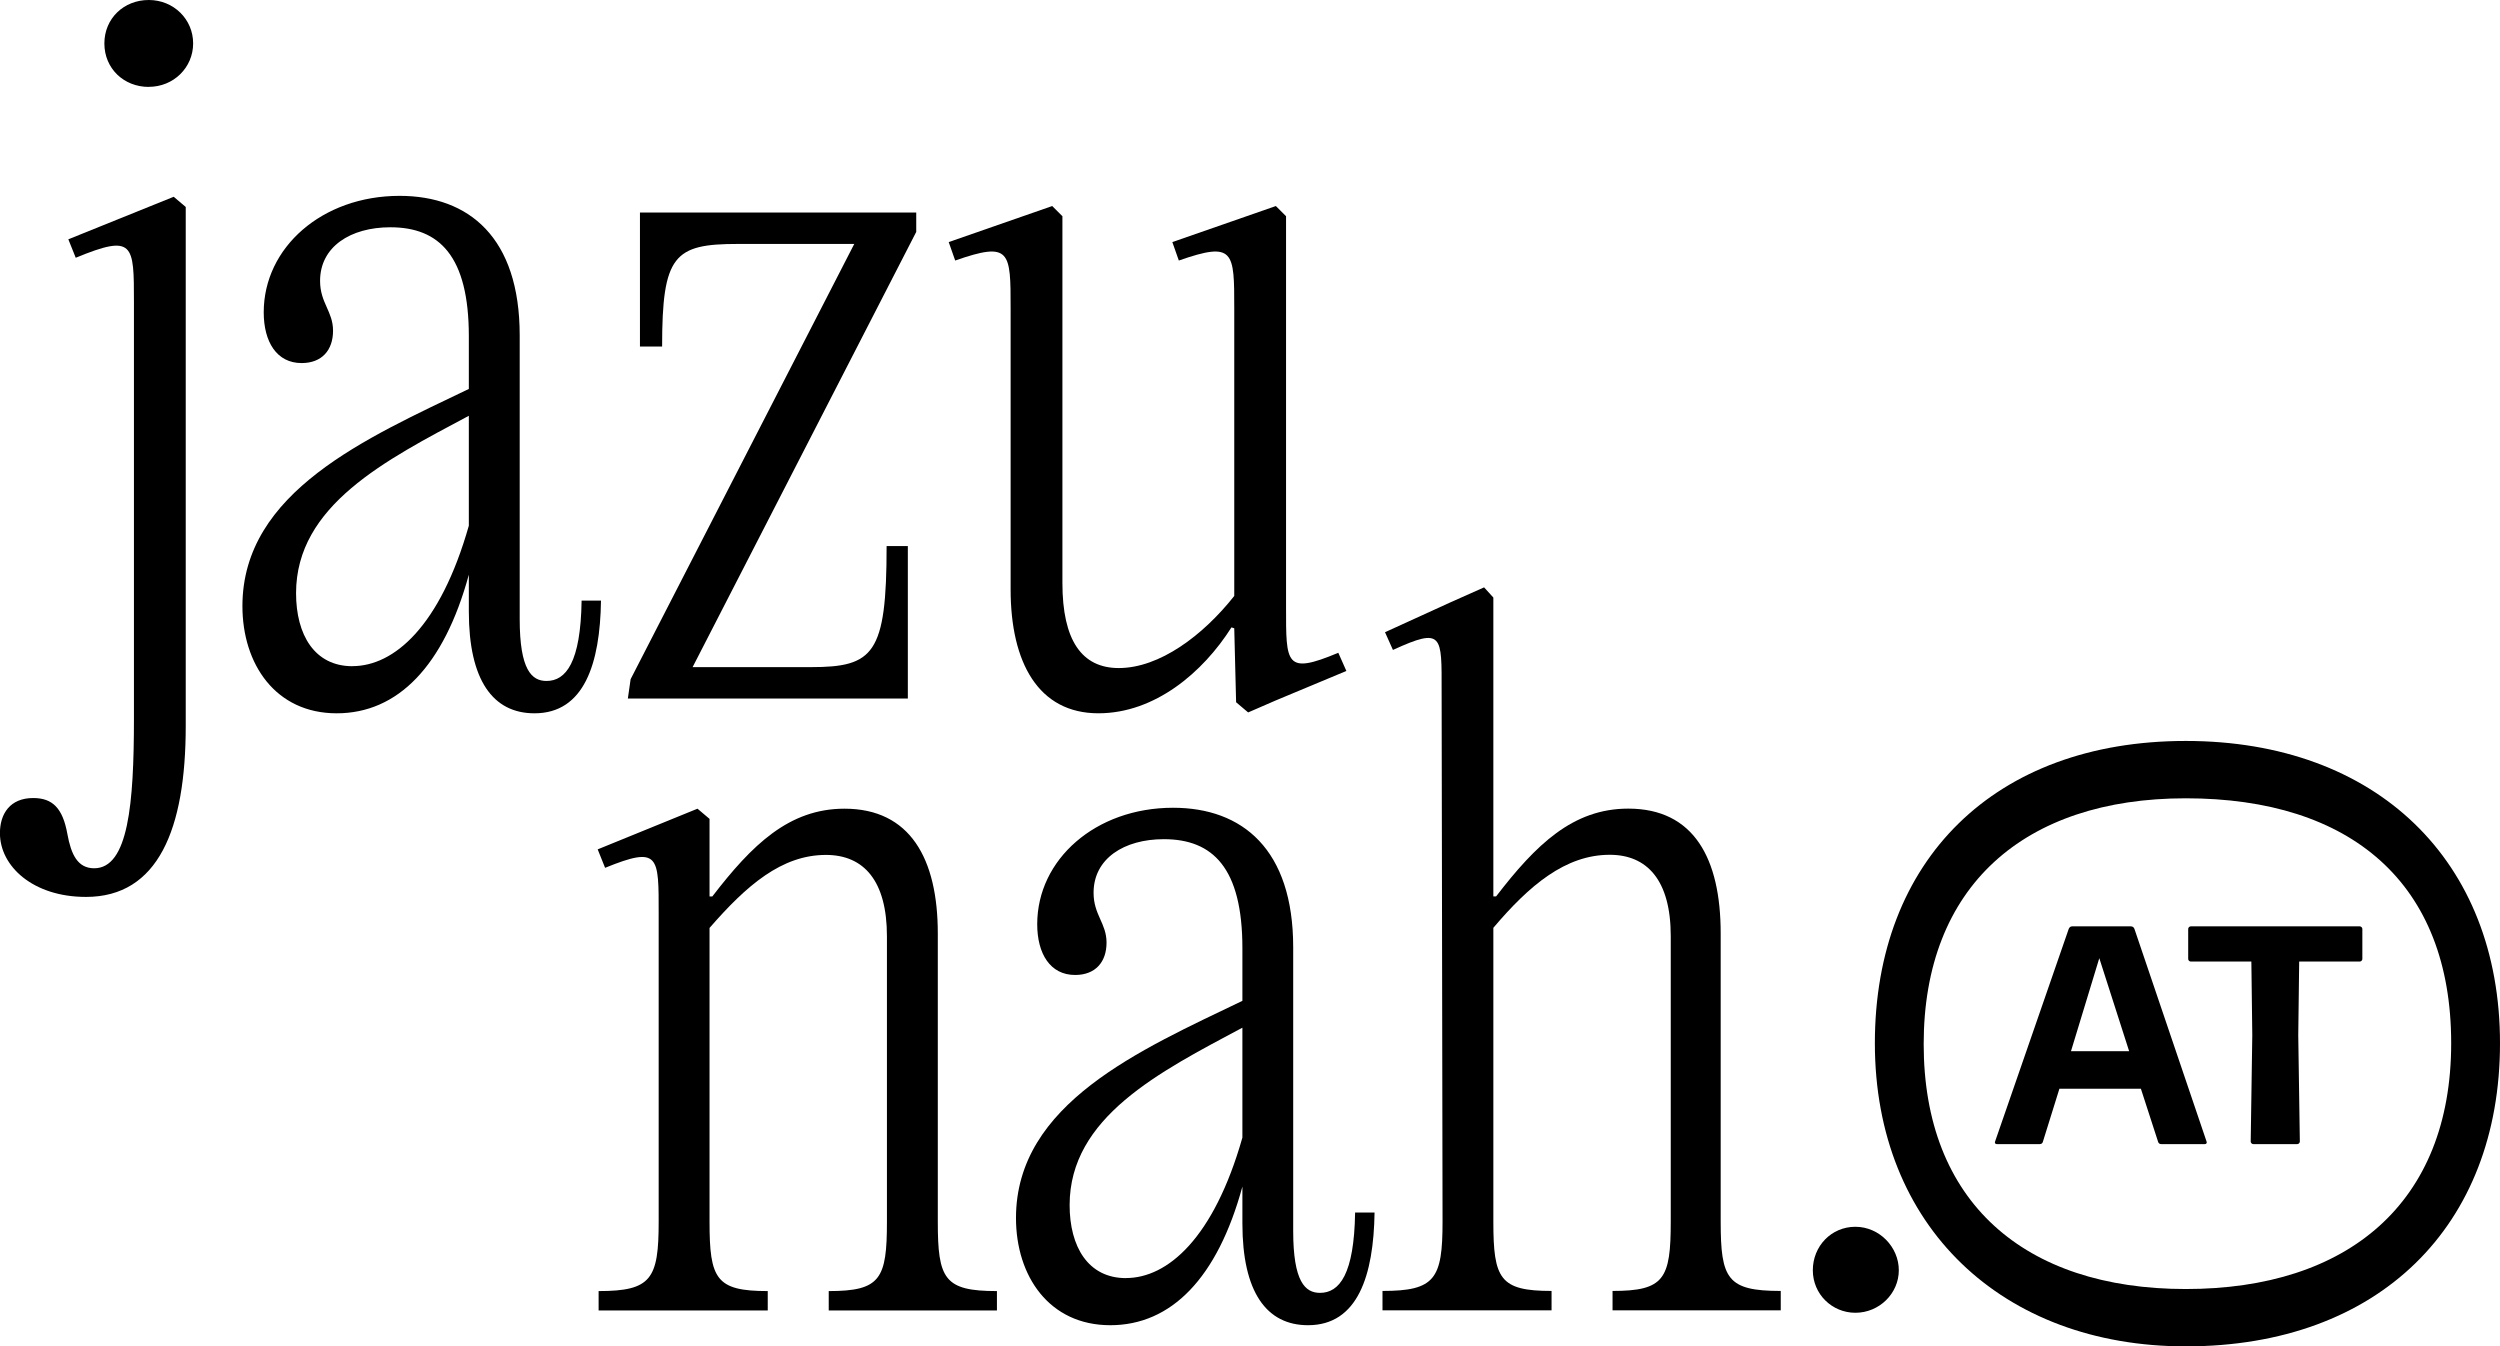
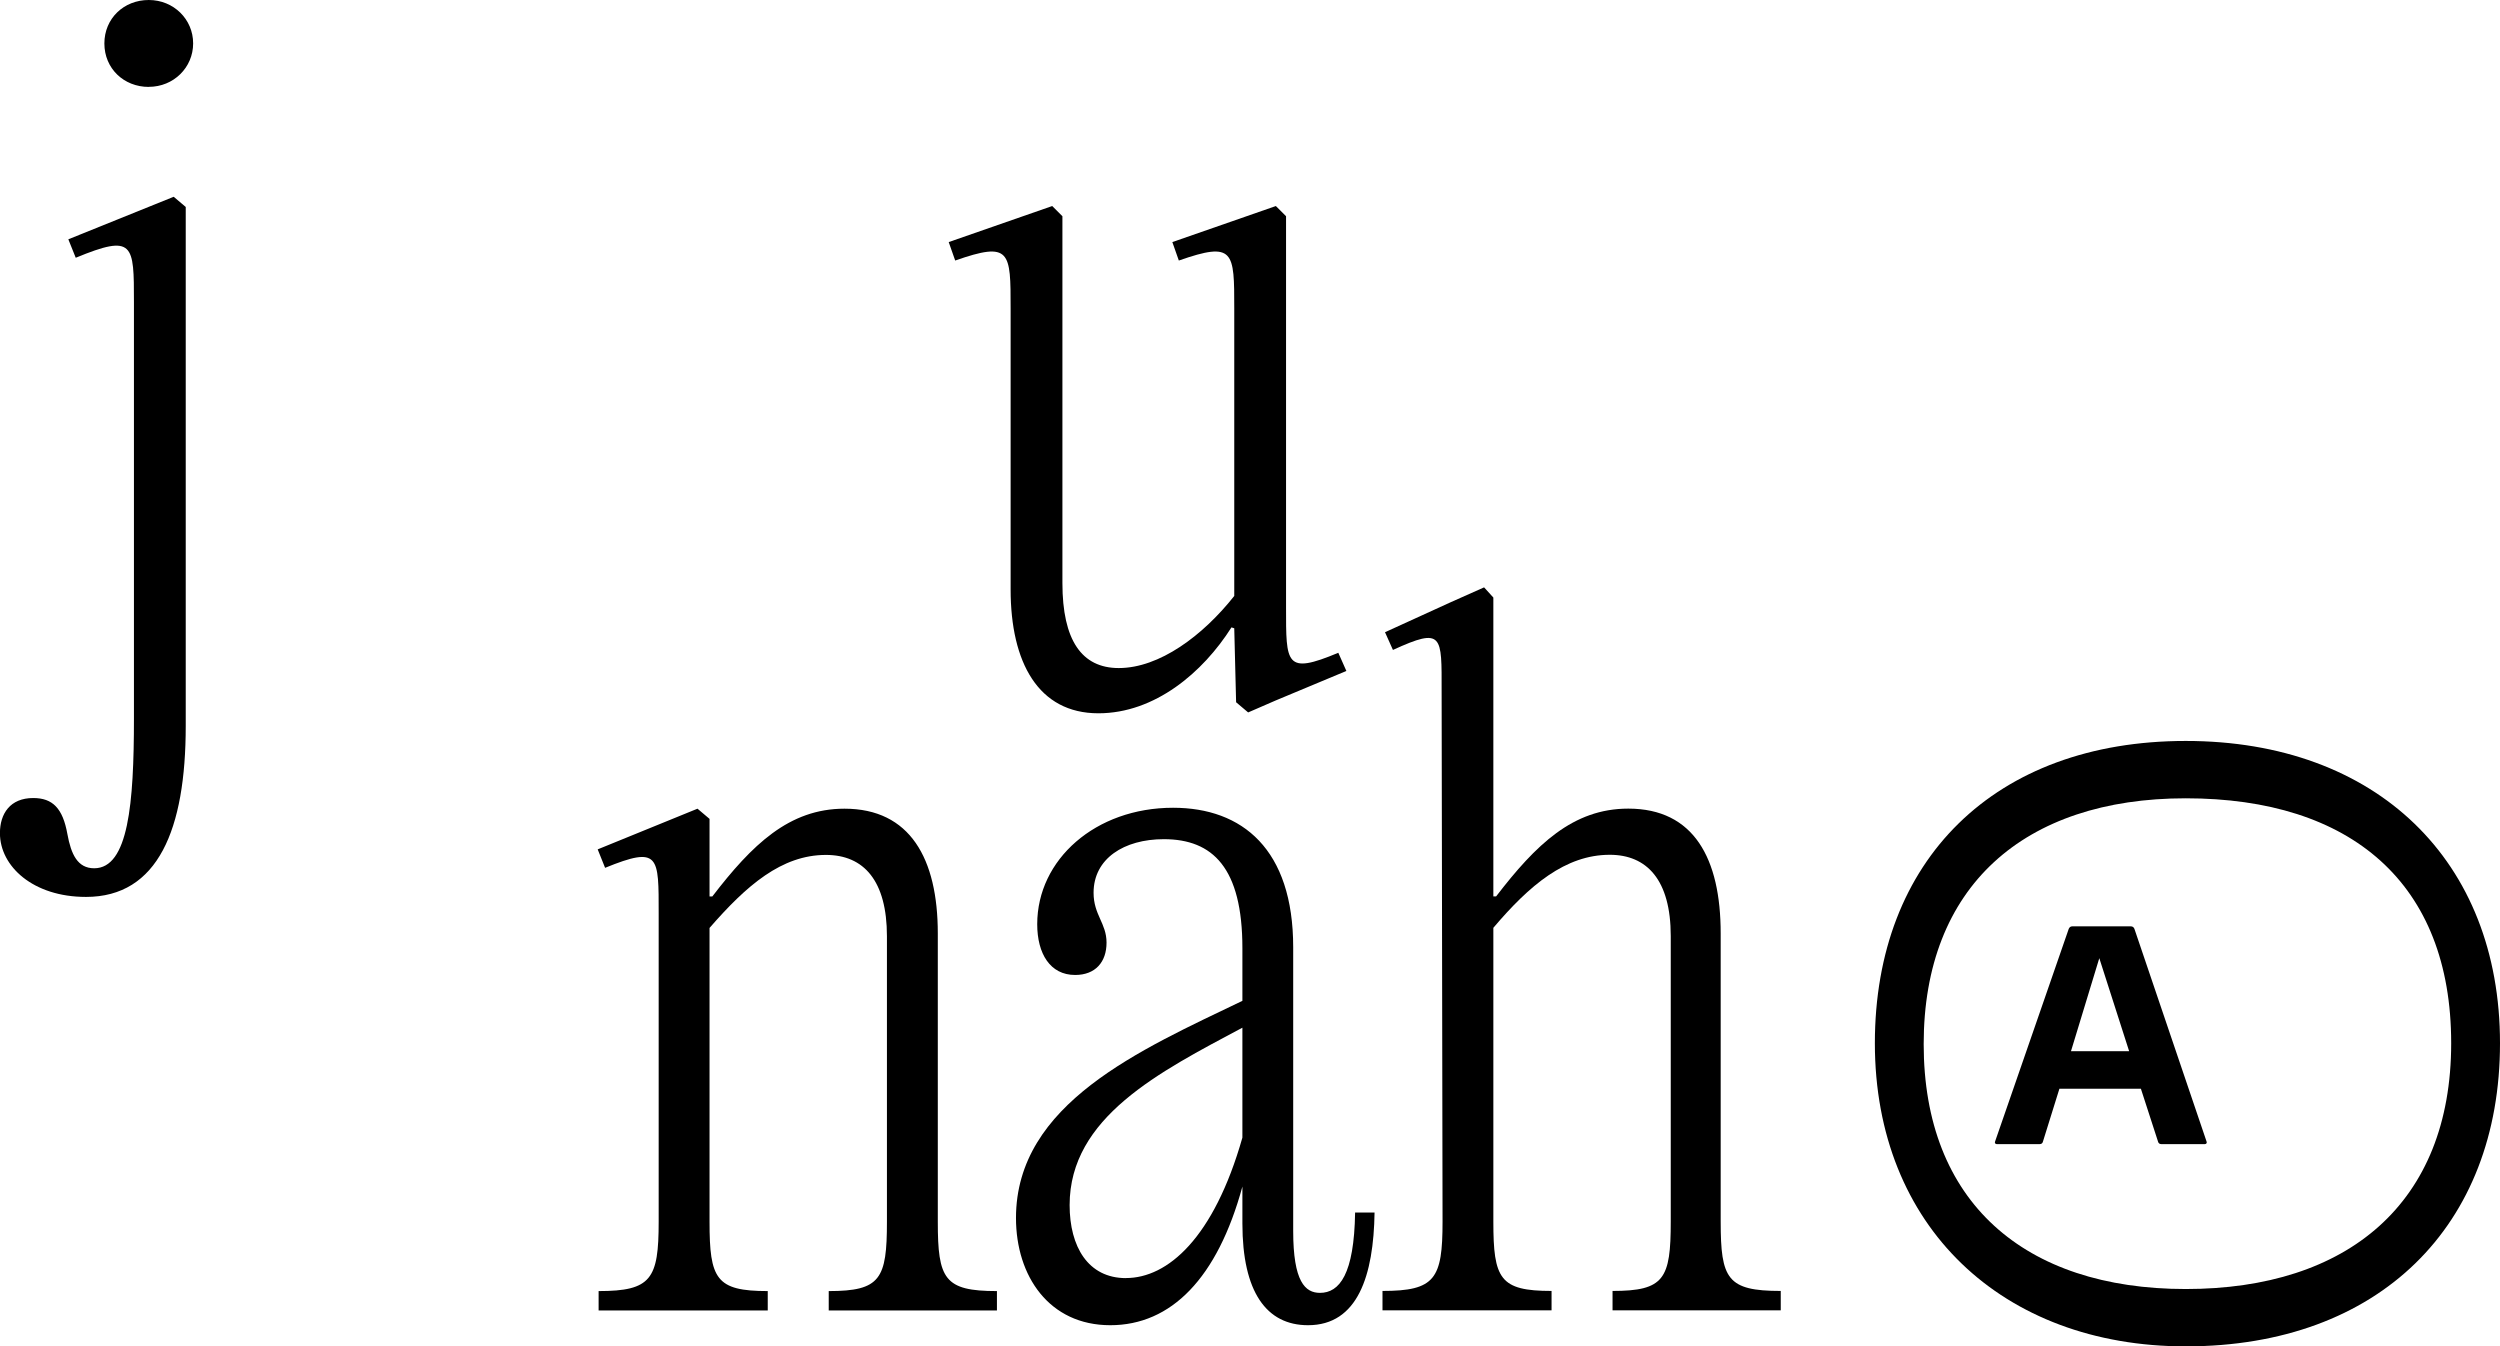
<svg xmlns="http://www.w3.org/2000/svg" id="Ebene_2" data-name="Ebene 2" viewBox="0 0 377.96 203.55">
  <g id="Positive">
    <g>
      <g>
        <path d="M330.45,120.69c24.99,0,40.13,12.82,40.13,37.03s-15.67,37.16-40.13,37.16-39.62-13.21-39.62-37.03,15.15-37.16,39.62-37.16M330.45,203.55c29.26,0,47.51-18.25,47.51-45.83s-18.64-45.7-47.51-45.7-47,18-47,45.7,19.29,45.83,47,45.83" />
        <path d="M333.36,172.97c.19,0,.33-.19.24-.38l-10.91-32.16c-.09-.24-.28-.38-.52-.38h-8.89c-.24,0-.42.14-.52.38l-11.14,32.16c-.09.19.05.38.24.38h6.53c.24,0,.42-.14.47-.38l2.49-7.99h12.32l2.59,7.99c.05.24.24.38.47.38h6.63ZM313.1,158.92l4.28-14.06,4.51,14.06h-8.79Z" />
-         <path d="M347.32,172.97c.19,0,.38-.19.38-.38l-.24-16.08.14-11.14h9.17c.19,0,.38-.19.38-.38v-4.56c0-.19-.19-.38-.38-.38h-25.57c-.19,0-.38.19-.38.38v4.56c0,.19.19.38.38.38h9.17l.14,11.14-.24,16.08c0,.19.19.38.38.38h6.68Z" />
      </g>
      <path d="M170.23,193.23c-5.73,0-8.52-4.75-8.52-11.04,0-13.27,13.55-20.12,26.12-26.82v16.62c-4.33,15.23-11.32,21.23-17.6,21.23M204.87,183.31c-.14,9.36-2.37,12.15-5.31,12.15-2.24,0-4.05-1.68-4.05-9.36v-42.89c0-14.81-7.68-21.09-18.16-21.09-11.73,0-20.54,7.82-20.54,17.6,0,4.47,1.96,7.68,5.73,7.68,3.07,0,4.75-1.96,4.75-4.89s-1.96-4.19-1.96-7.54c0-5.17,4.61-8.1,10.62-8.1,7.4,0,11.88,4.33,11.88,16.48v7.96c-15.37,7.4-34.23,15.51-34.23,32.83,0,8.8,5.03,16.21,14.25,16.21s16.21-7.12,19.98-20.96v5.59c0,10.34,3.63,15.37,9.92,15.37,7.54,0,9.92-7.54,10.06-17.04h-2.93ZM90.5,198.12h25.57v-2.93c-7.82,0-8.8-1.82-8.8-10.48v-44.42c5.59-6.43,10.9-11.04,17.6-11.04,5.73,0,9.22,3.91,9.22,12.29v43.17c0,8.66-.98,10.48-8.8,10.48v2.93h25.43v-2.93c-7.96,0-8.94-1.82-8.94-10.48v-43.59c0-11.32-4.19-18.86-14.11-18.86-8.38,0-13.97,5.45-19.98,13.27h-.42v-11.73l-1.82-1.54-15.09,6.15,1.12,2.79c8.24-3.35,8.1-1.82,8.1,6.99v46.52c0,8.66-1.12,10.48-9.08,10.48v2.93Z" />
-       <path d="M104.71,100.86l33.81-65.8v-2.93h-41.77v20.26h3.35c0-13.83,1.82-15.51,11.45-15.51h17.6l-33.81,65.8-.42,2.93h42.33v-23.05h-3.21c0,16.34-1.96,18.3-11.46,18.3h-17.88Z" />
-       <path d="M53.28,100.72c-5.73,0-8.52-4.75-8.52-11.04,0-13.27,13.55-20.12,26.12-26.82v16.62c-4.33,15.23-11.32,21.23-17.6,21.23M87.93,90.8c-.14,9.36-2.37,12.15-5.31,12.15-2.24,0-4.05-1.68-4.05-9.36v-42.89c0-14.81-7.68-21.09-18.16-21.09-11.73,0-20.54,7.82-20.54,17.6,0,4.47,1.96,7.68,5.73,7.68,3.07,0,4.75-1.96,4.75-4.89s-1.96-4.19-1.96-7.54c0-5.17,4.61-8.1,10.62-8.1,7.4,0,11.87,4.33,11.87,16.48v7.96c-15.37,7.4-34.23,15.51-34.23,32.83,0,8.8,5.03,16.21,14.25,16.21s16.21-7.12,19.98-20.96v5.59c0,10.34,3.63,15.37,9.92,15.37,7.54,0,9.92-7.54,10.06-17.04h-2.93Z" />
-       <path d="M280.5,198.47c3.63,0,6.57-2.93,6.57-6.43s-2.93-6.57-6.57-6.57-6.43,2.93-6.43,6.57,2.93,6.43,6.43,6.43" />
      <path d="M260.14,184.7v-43.59c0-11.32-4.05-18.86-13.97-18.86-8.38,0-13.97,5.45-19.98,13.27h-.42v-45.18l-1.4-1.54-5.03,2.24-9.95,4.54,1.2,2.68c7.6-3.48,7.36-2.23,7.36,6.25l.14,80.18c0,8.66-1.12,10.48-9.08,10.48v2.93h25.56v-2.93c-7.82,0-8.8-1.82-8.8-10.48v-44.42c5.45-6.43,10.9-11.04,17.6-11.04,5.59,0,9.22,3.77,9.22,12.29v43.17c0,8.66-.98,10.48-8.8,10.48v2.93h25.43v-2.93c-8.1,0-9.08-1.82-9.08-10.48Z" />
      <path d="M202.33,98.69c-8.01,3.35-7.9,1.72-7.9-6.91v-59.09l-1.54-1.54-15.65,5.45.98,2.79c8.38-2.93,8.38-1.4,8.38,7.26v43.45c-4.75,6.01-11.32,10.9-17.46,10.9-5.59,0-8.52-4.19-8.52-12.85v-55.46l-1.54-1.54-15.65,5.45.98,2.79c8.38-2.93,8.38-1.4,8.38,7.26v42.47c0,11.04,4.19,18.72,13.27,18.72,8.52,0,15.79-6.15,20.12-12.99l.42.14.28,11.18,1.82,1.54,4.19-1.82,10.66-4.45-1.22-2.75Z" />
      <path d="M12.99,135.6c10.9,0,15.09-10.2,15.09-25.84V31.29l-1.82-1.54-15.93,6.43,1.12,2.79c8.8-3.63,8.8-2.09,8.8,6.71v62.96c0,12.85-.84,22.63-6.01,22.63-2.51,0-3.49-2.1-4.05-5.17-.7-3.91-2.24-5.45-5.17-5.45-3.49,0-5.03,2.37-5.03,5.31,0,5.03,5.03,9.64,12.99,9.64M22.49,13.13c3.77,0,6.71-2.93,6.71-6.57S26.26,0,22.49,0s-6.71,2.79-6.71,6.57,2.93,6.57,6.71,6.57" />
    </g>
  </g>
</svg>